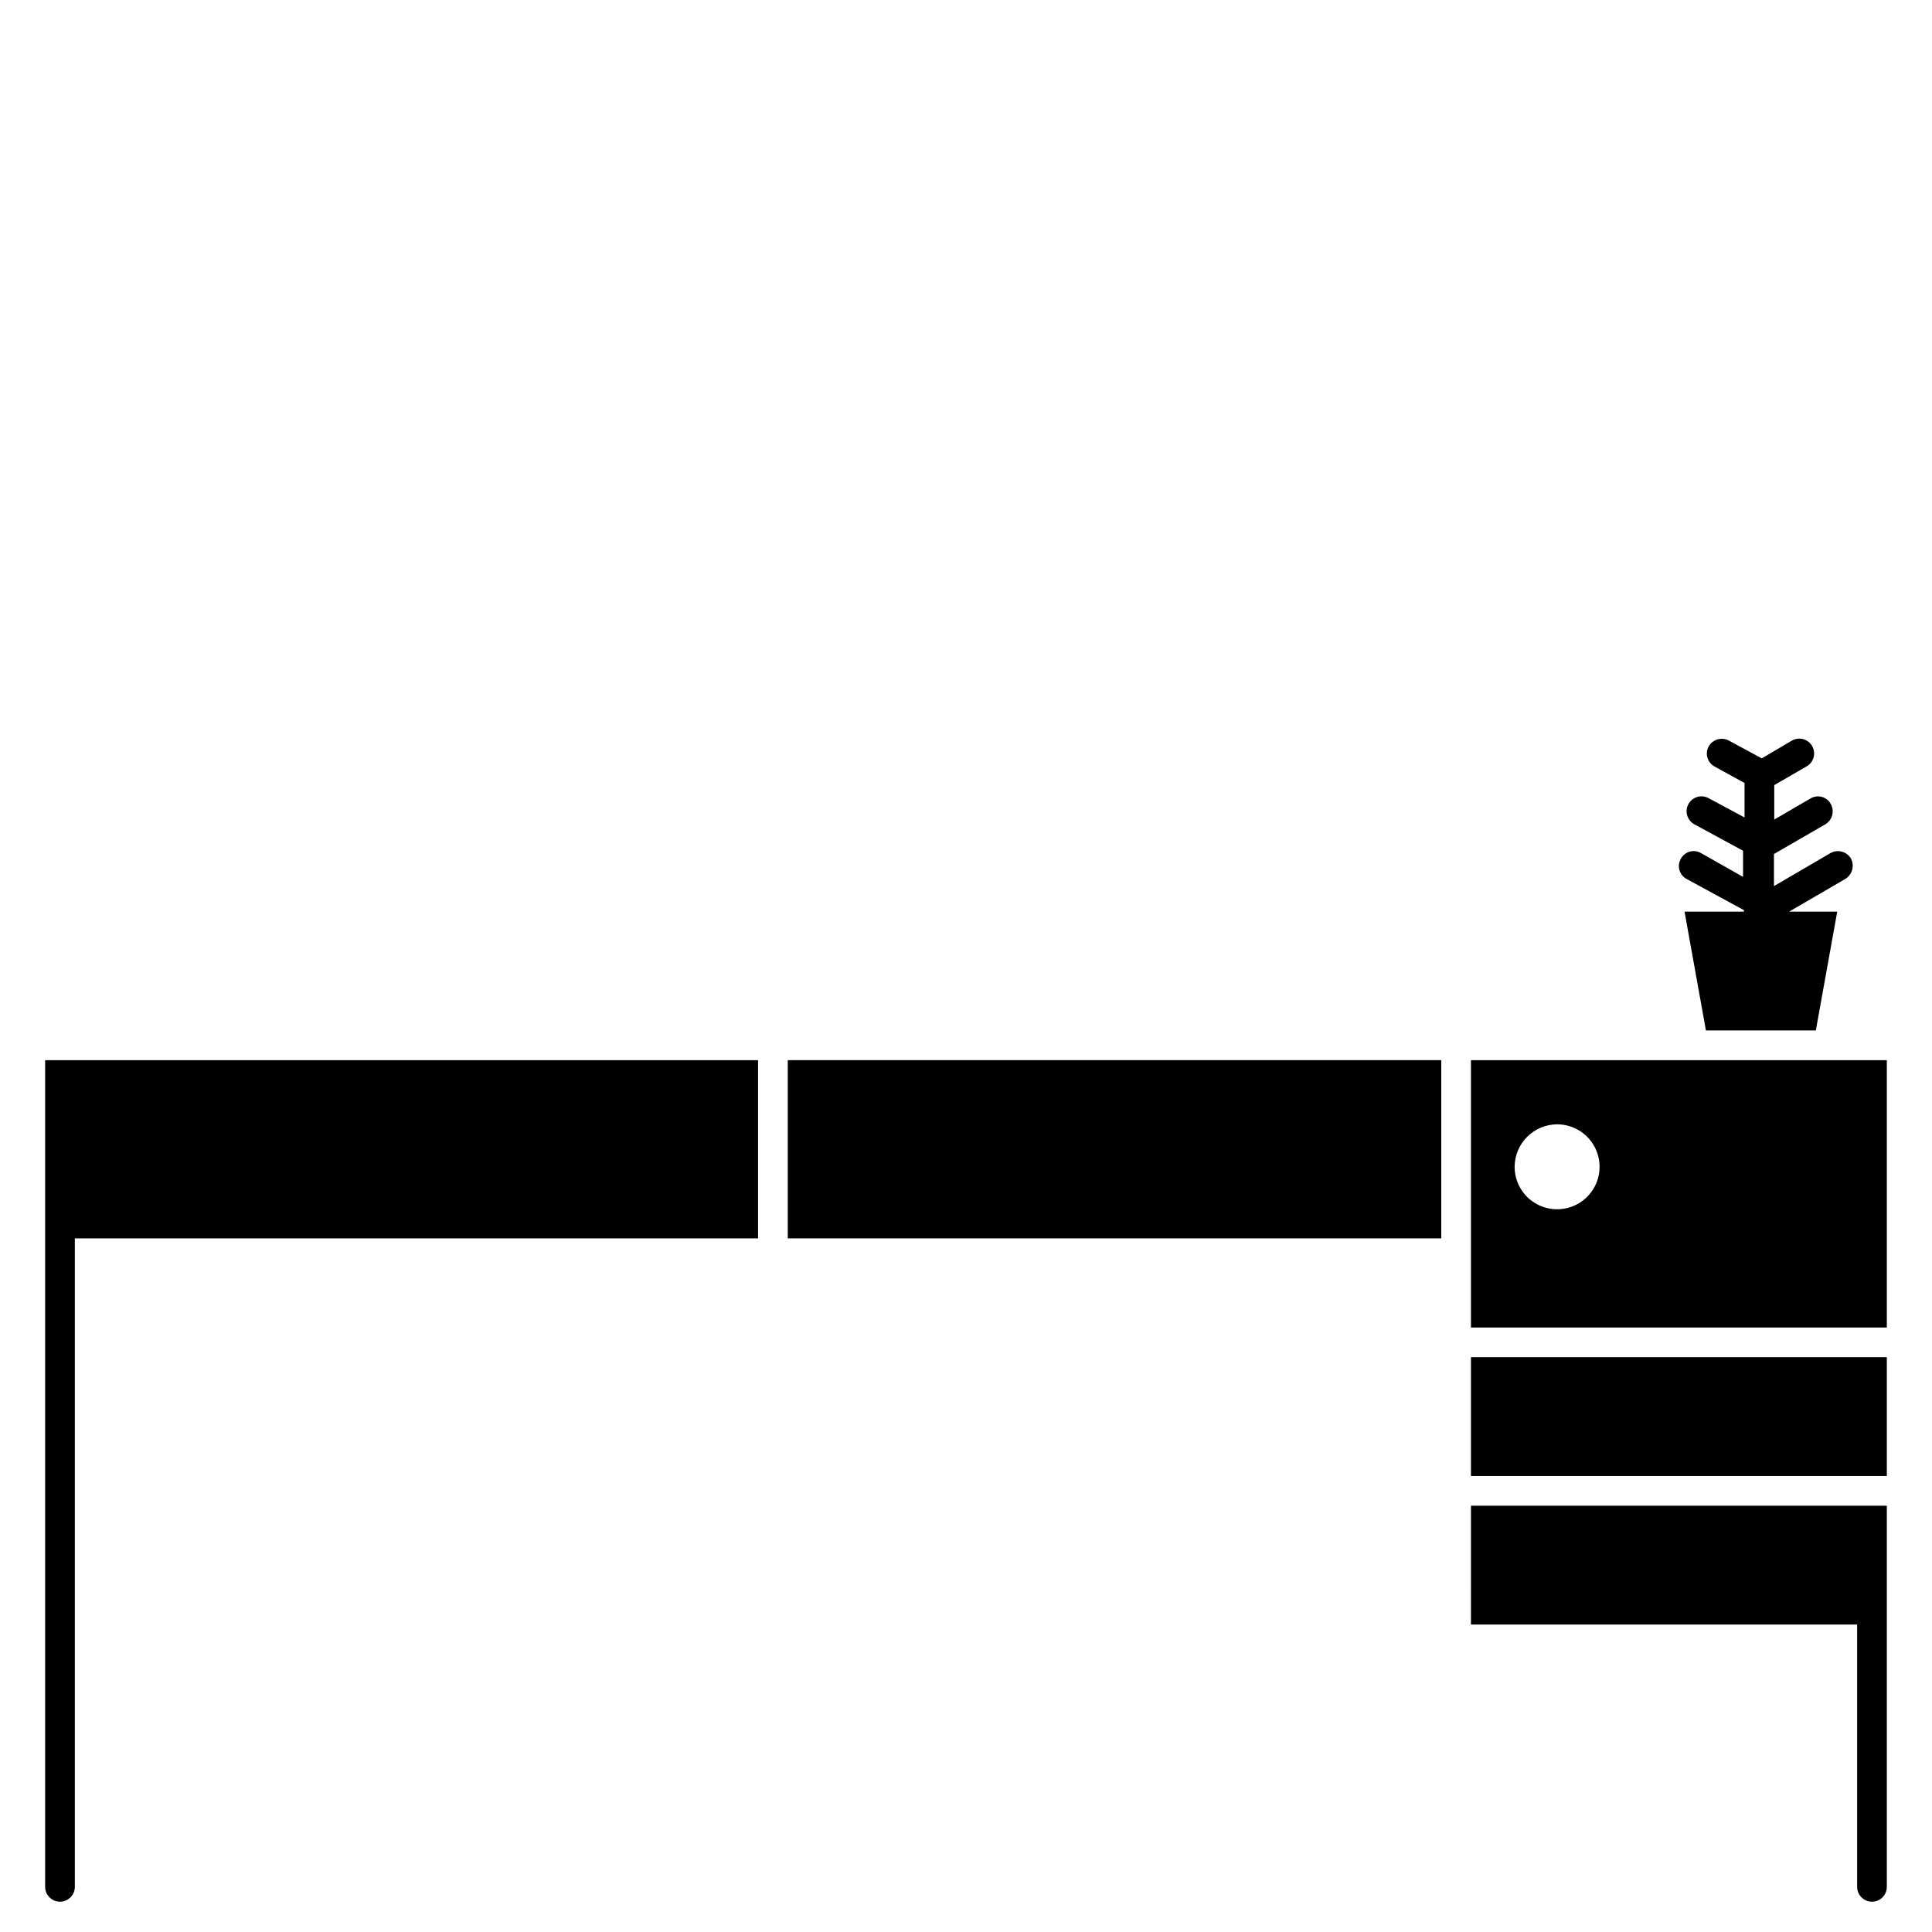
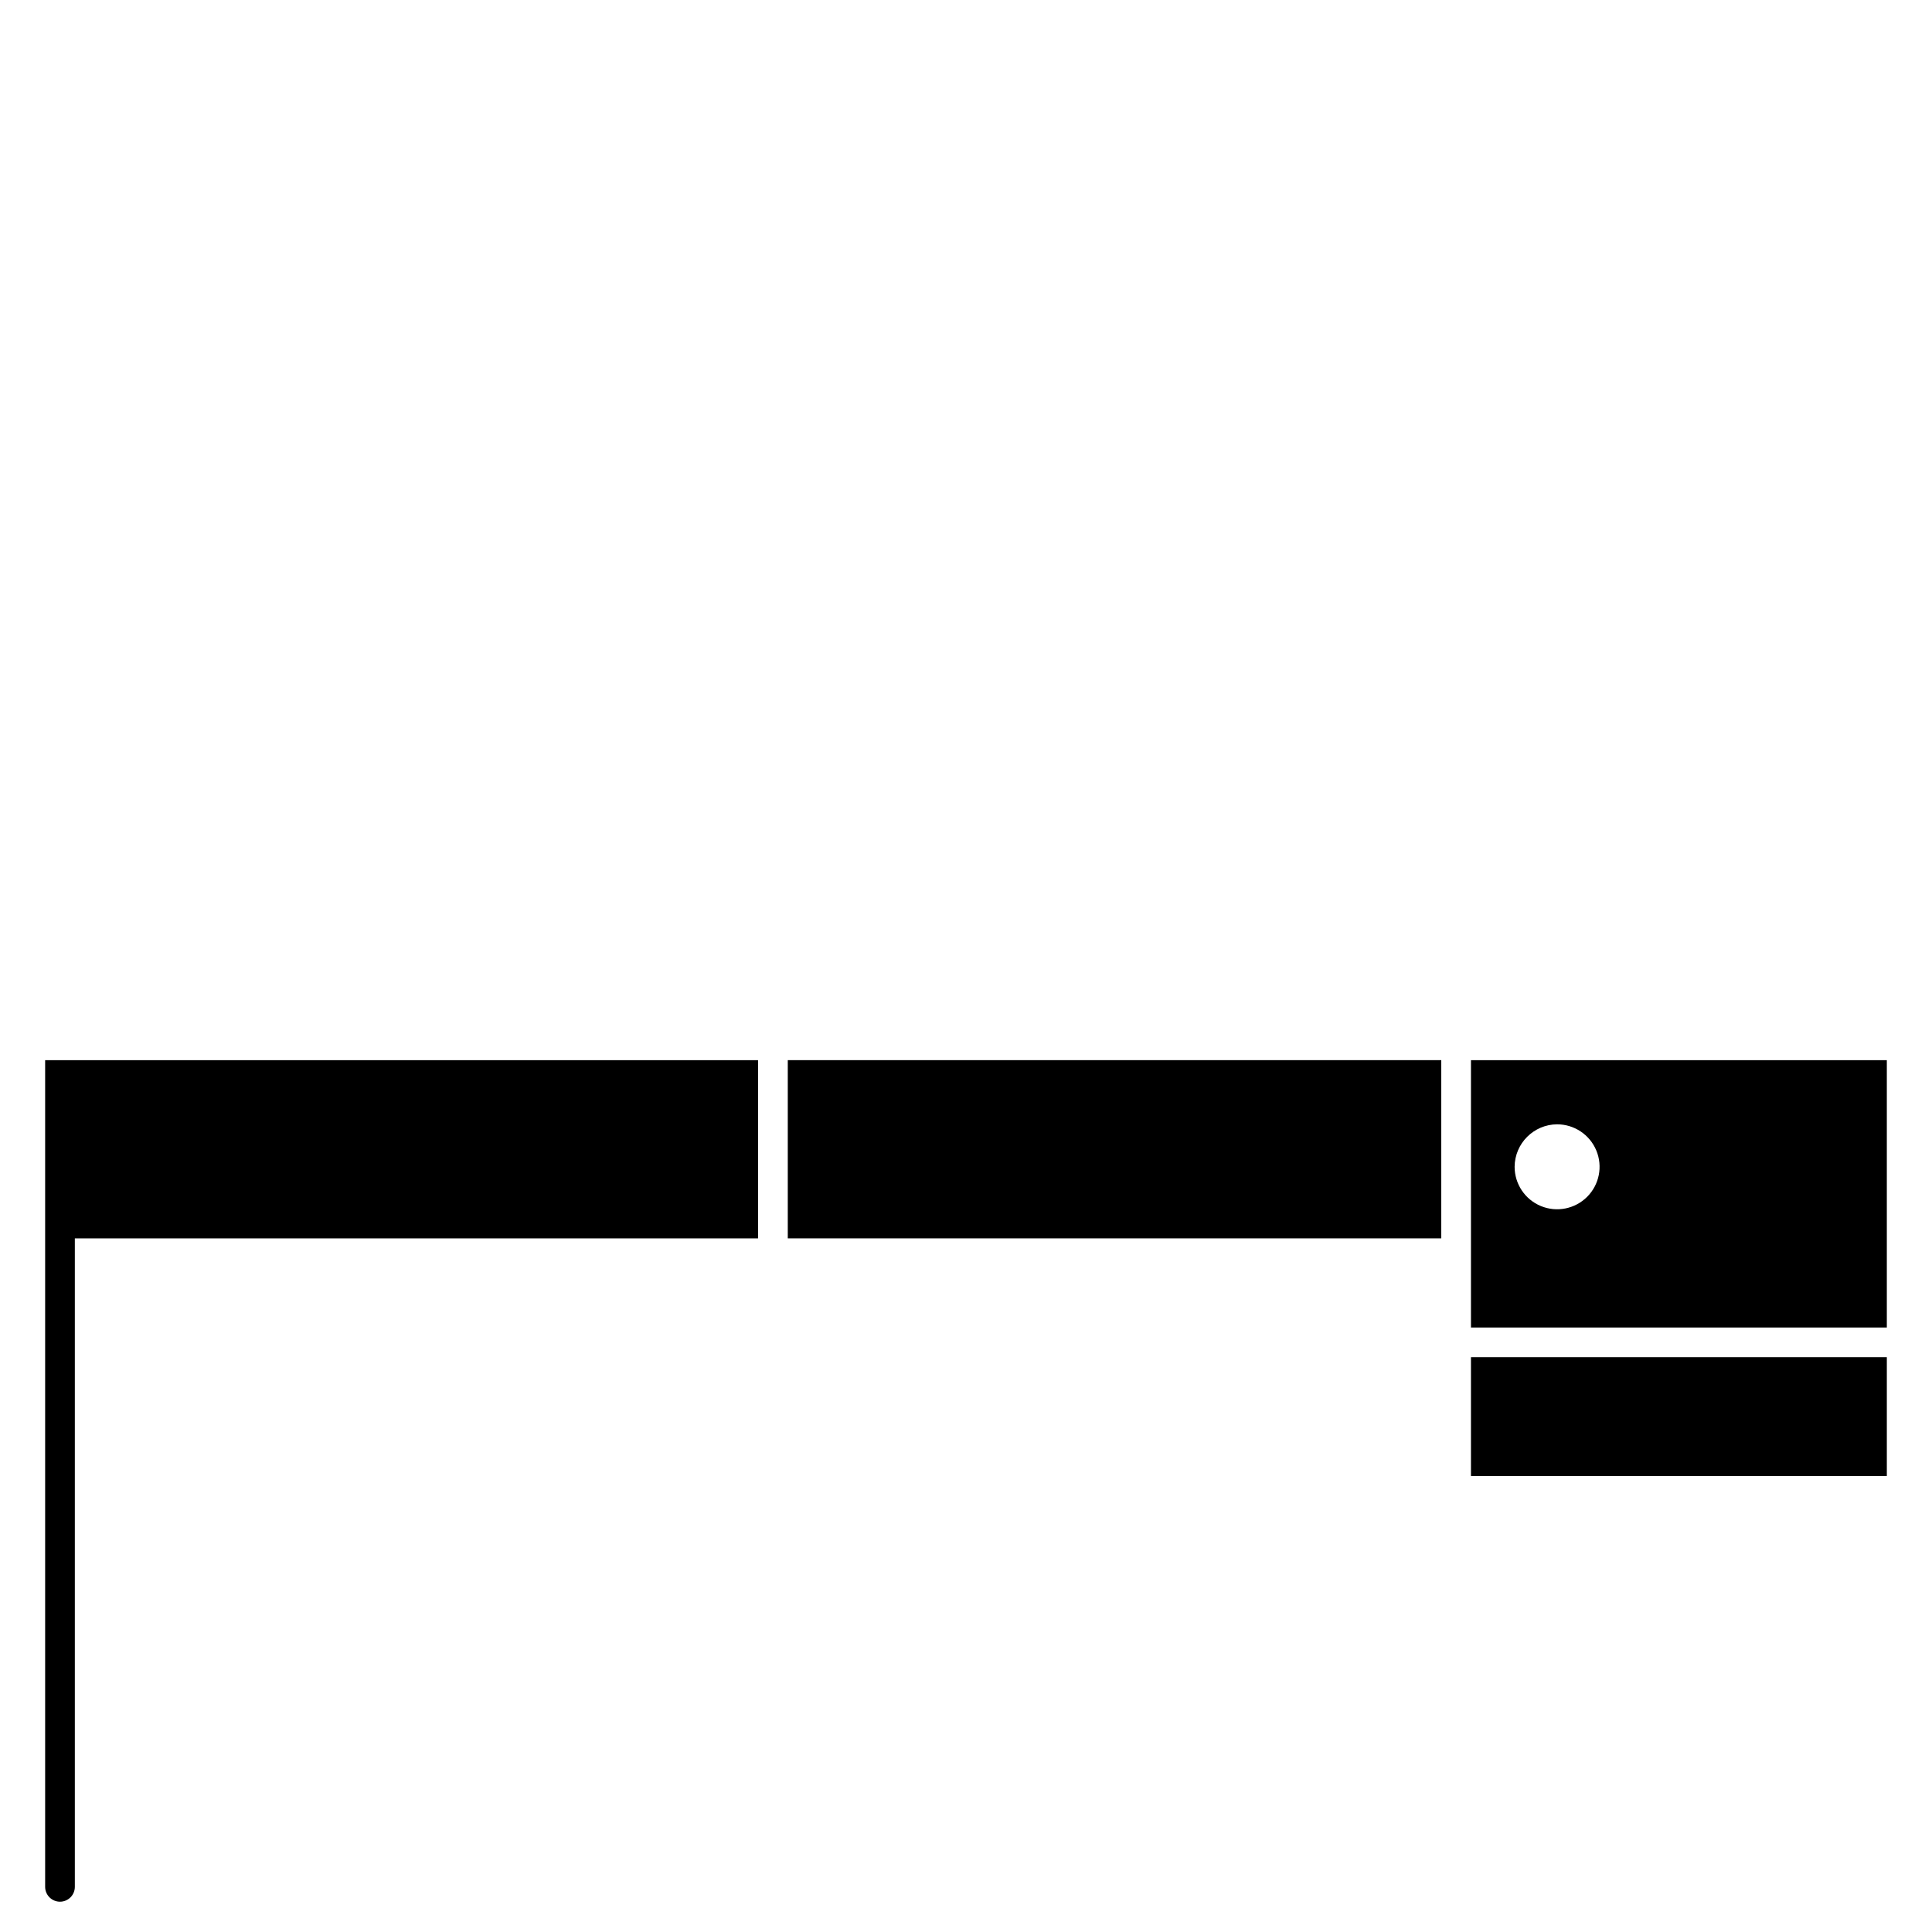
<svg xmlns="http://www.w3.org/2000/svg" fill="#000000" width="800px" height="800px" version="1.1" viewBox="144 144 512 512">
  <g>
-     <path d="m533.82 574.52h102.34v69.512c0 2.172 1.762 3.938 3.934 3.938 2.176 0 3.938-1.766 3.938-3.938v-101h-110.21z" />
    <path d="m159.9 647.97c1.043 0 2.043-0.418 2.781-1.156 0.738-0.734 1.152-1.738 1.152-2.781v-171.85h181.06v-47.23h-188.93v219.08c0 1.043 0.414 2.047 1.152 2.781 0.738 0.738 1.742 1.156 2.785 1.156z" />
    <path d="m352.77 424.95h173.18v47.23h-173.18z" />
    <path d="m533.82 503.67h110.21v31.488h-110.21z" />
    <path d="m533.82 495.8h110.21v-70.848h-110.21zm22.828-53.844c4.551 0 8.656 2.742 10.398 6.949 1.742 4.207 0.781 9.047-2.438 12.266-3.223 3.223-8.062 4.184-12.27 2.441-4.207-1.742-6.949-5.848-6.949-10.398 0.043-6.199 5.059-11.215 11.258-11.258z" />
-     <path d="m594.67 370.01c-0.914-0.496-1.992-0.598-2.984-0.289-0.992 0.312-1.816 1.012-2.289 1.941-0.5 0.906-0.613 1.973-0.316 2.965 0.293 0.992 0.977 1.824 1.891 2.309l15.191 8.266v0.395h-15.742l5.668 31.488h29.125l5.668-31.488h-12.75l14.879-8.66c1.863-1.125 2.519-3.512 1.496-5.434-1.125-1.867-3.539-2.496-5.434-1.414l-14.957 8.738v-8.504l13.617-7.871c1.871-1.125 2.5-3.539 1.418-5.434-0.512-0.91-1.367-1.574-2.375-1.84-1.008-0.266-2.082-0.113-2.977 0.426l-9.605 5.59v-9.133l8.582-4.961c0.918-0.523 1.586-1.391 1.855-2.41 0.27-1.023 0.121-2.109-0.418-3.016-0.539-0.91-1.422-1.562-2.445-1.816-1.023-0.25-2.109-0.082-3.008 0.473l-7.871 4.644-8.738-4.723c-1.918-1.004-4.285-0.309-5.352 1.574-0.5 0.93-0.605 2.016-0.293 3.023 0.309 1.004 1.012 1.844 1.945 2.328l7.871 4.328v9.133l-9.523-5.113c-1.914-1.047-4.312-0.34-5.356 1.574-1.043 1.91-0.336 4.309 1.574 5.352l12.91 7.008v6.926z" />
  </g>
</svg>